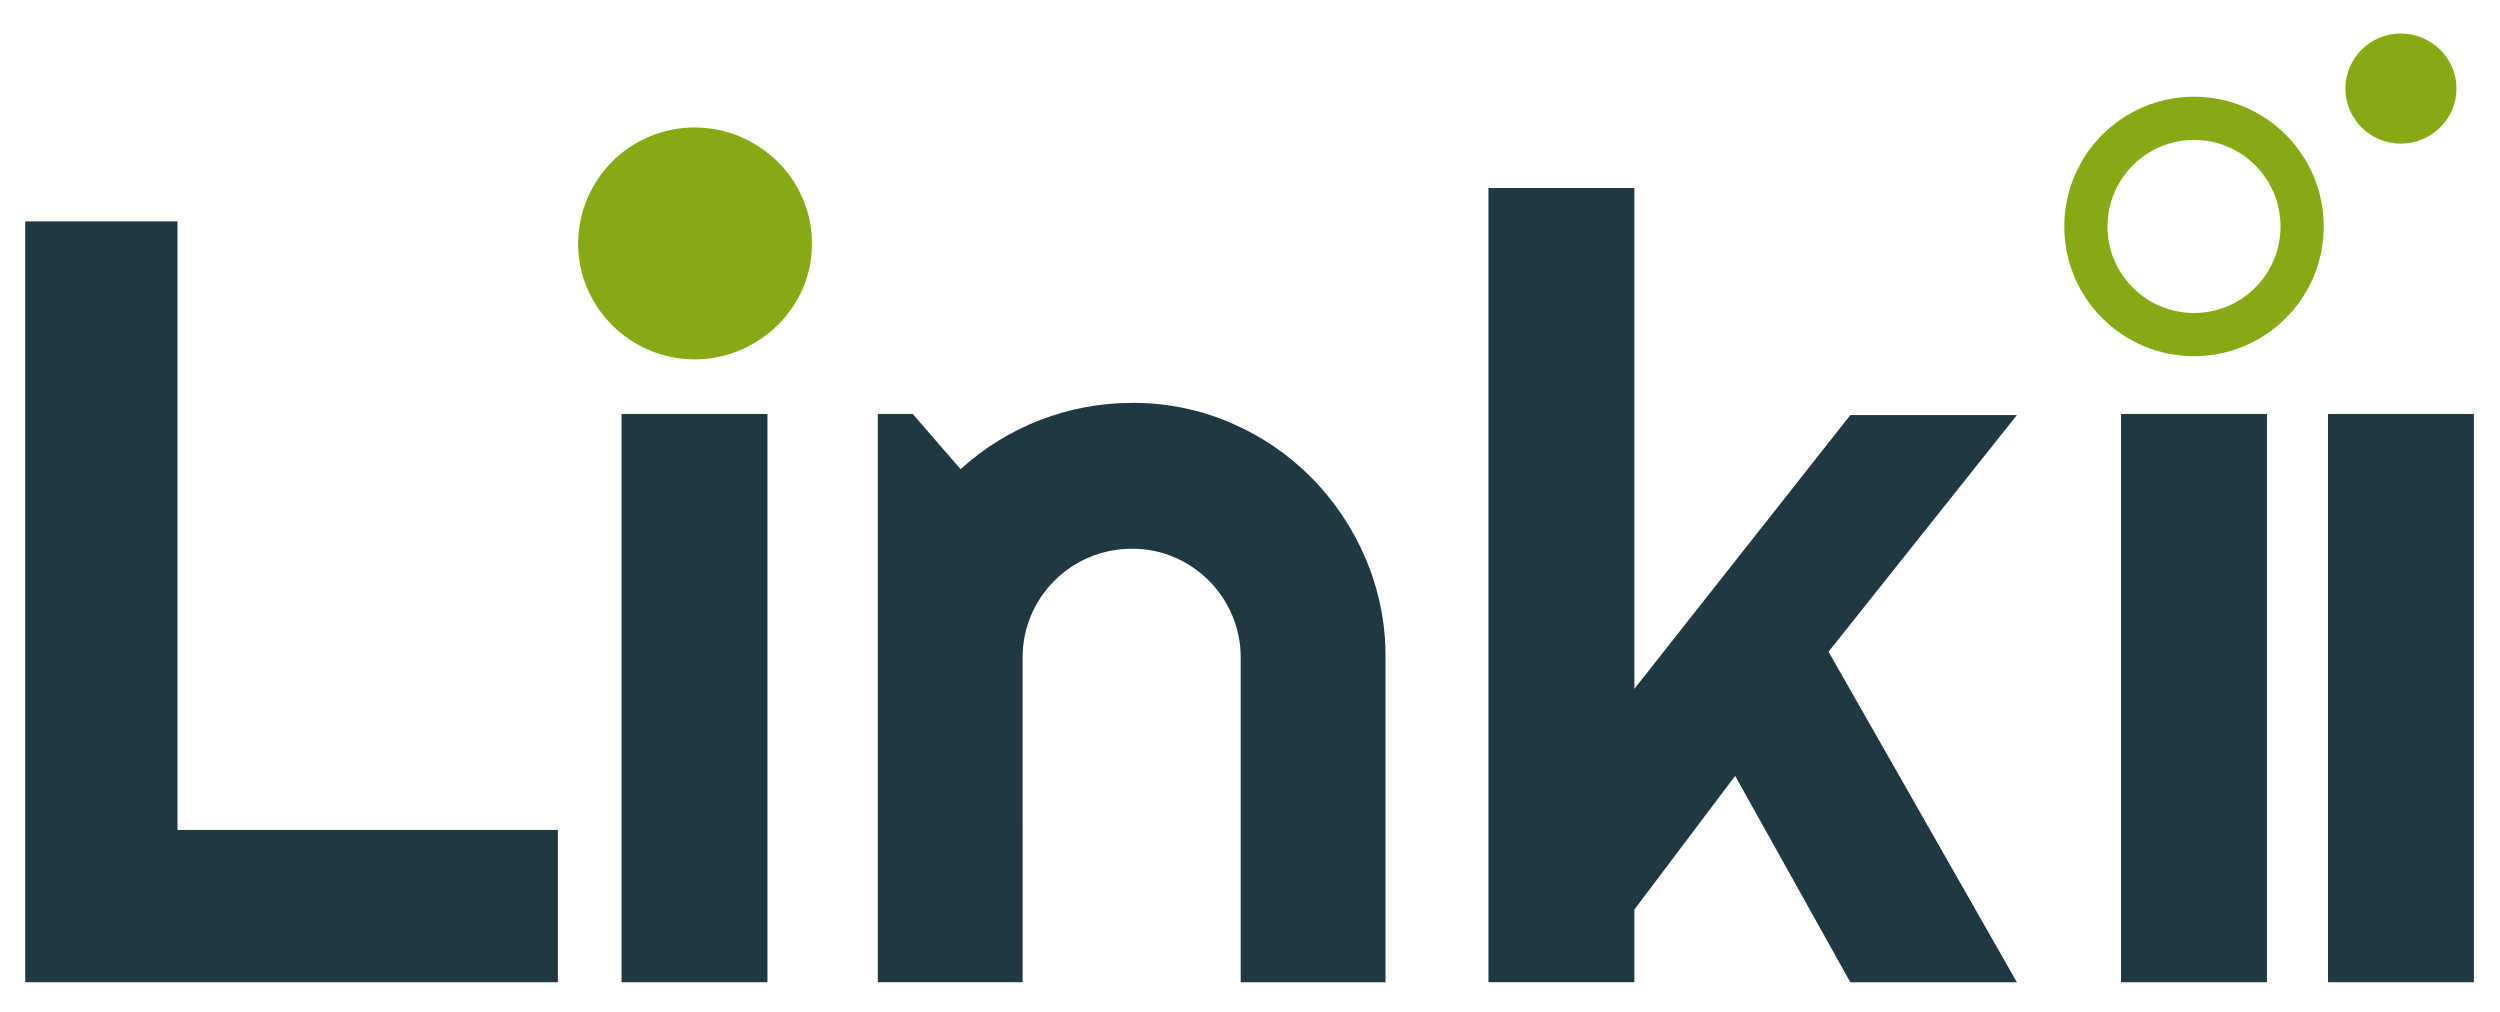
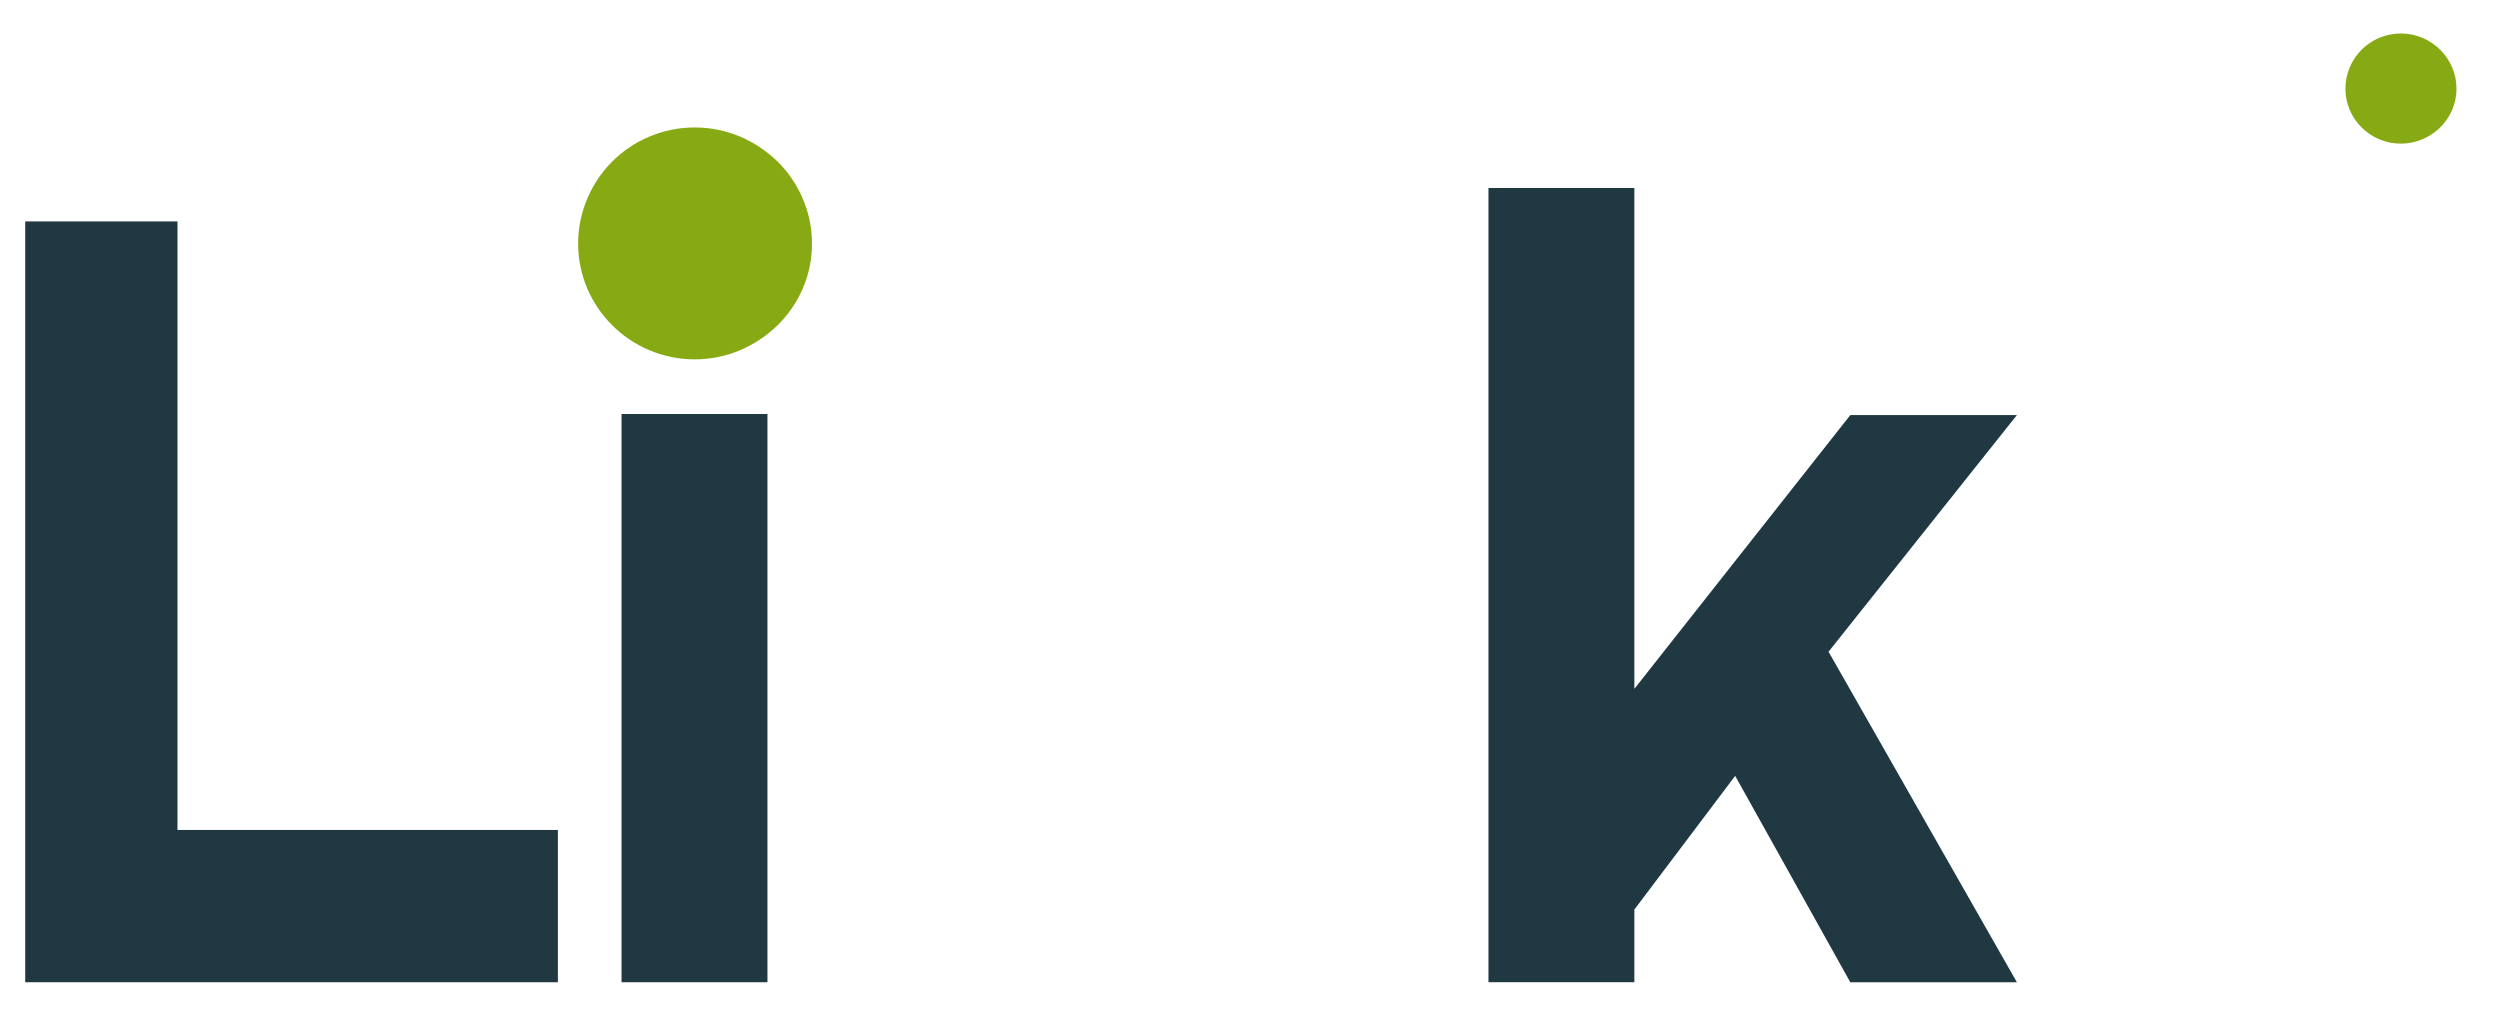
<svg xmlns="http://www.w3.org/2000/svg" version="1.1" id="Layer_1" x="0px" y="0px" viewBox="0 0 463 187.5" style="enable-background:new 0 0 463 187.5;" xml:space="preserve">
  <style type="text/css">
	.st0{fill:#203842;}
	.st1{fill:#87AA14;}
</style>
  <title>linkii_logo</title>
  <path class="st0" d="M103.319,181.909H4.67V41.008h28.2v112.7h70.449V181.909z" />
  <path class="st1" d="M150.372,45.083c0.022,2.881-0.56,5.735-1.71,8.377c-1.103,2.54-2.686,4.844-4.662,6.785  c-1.995,1.947-4.335,3.507-6.9,4.6c-5.393,2.281-11.481,2.281-16.874,0c-5.144-2.173-9.246-6.253-11.448-11.385  c-2.281-5.333-2.281-11.367,0-16.7c2.175-5.164,6.283-9.272,11.446-11.447c5.394-2.28,11.48-2.28,16.874,0  c2.564,1.094,4.904,2.654,6.9,4.6c1.985,1.956,3.568,4.281,4.661,6.844C149.799,39.384,150.382,42.219,150.372,45.083z" />
  <rect x="115.111" y="76.674" class="st0" width="27.021" height="105.235" />
-   <path class="st0" d="M189.392,181.909h-26.824V76.674h6.485l8.844,10.22c8.708-7.923,20.063-12.303,31.835-12.281  c6.248-0.034,12.437,1.221,18.178,3.687c5.584,2.38,10.655,5.817,14.935,10.121c4.281,4.326,7.699,9.428,10.071,15.033  c2.469,5.792,3.723,12.029,3.685,18.325v60.134h-26.824v-60.138c0.013-2.684-0.522-5.342-1.572-7.812  c-2.041-4.838-5.882-8.695-10.711-10.758c-2.451-1.053-5.094-1.588-7.762-1.572c-8.18-0.084-15.597,4.789-18.768,12.33  c-1.051,2.47-1.586,5.128-1.572,7.812L189.392,181.909z" />
  <path class="st0" d="M302.684,181.909h-27.021V34.818h27.021v92.755l39.992-50.7h30.853L338.647,120.7l34.882,61.214h-30.853  l-21.323-38.222l-18.669,24.761V181.909z" />
-   <rect x="392.82" y="76.674" class="st0" width="27.021" height="105.235" />
  <path class="st1" d="M454.943,16.4c0.011,1.369-0.266,2.725-0.813,3.98c-0.523,1.207-1.275,2.302-2.214,3.224  c-0.948,0.925-2.06,1.667-3.279,2.186c-2.562,1.084-5.455,1.084-8.017,0c-2.443-1.033-4.392-2.972-5.438-5.41  c-1.083-2.533-1.083-5.399,0-7.932c1.033-2.453,2.985-4.405,5.438-5.438c2.562-1.084,5.455-1.084,8.017,0  c1.219,0.521,2.331,1.264,3.279,2.19c0.943,0.929,1.695,2.034,2.214,3.252C454.67,13.698,454.947,15.042,454.943,16.4z" />
-   <rect x="431.146" y="76.674" class="st0" width="27.021" height="105.235" />
-   <path class="st1" d="M406.33,25.914c8.851-0.001,16.026,7.174,16.027,16.025s-7.174,16.026-16.025,16.027  c-8.851,0.001-16.026-7.174-16.027-16.025c0-0.001,0-0.001,0-0.002C390.315,33.093,397.484,25.924,406.33,25.914 M406.33,17.914  c-13.269,0-24.026,10.757-24.026,24.026s10.757,24.026,24.026,24.026s24.026-10.757,24.026-24.026c0,0,0-0.001,0-0.001  c0-13.269-10.756-24.025-24.025-24.025C406.331,17.914,406.33,17.914,406.33,17.914z" />
</svg>